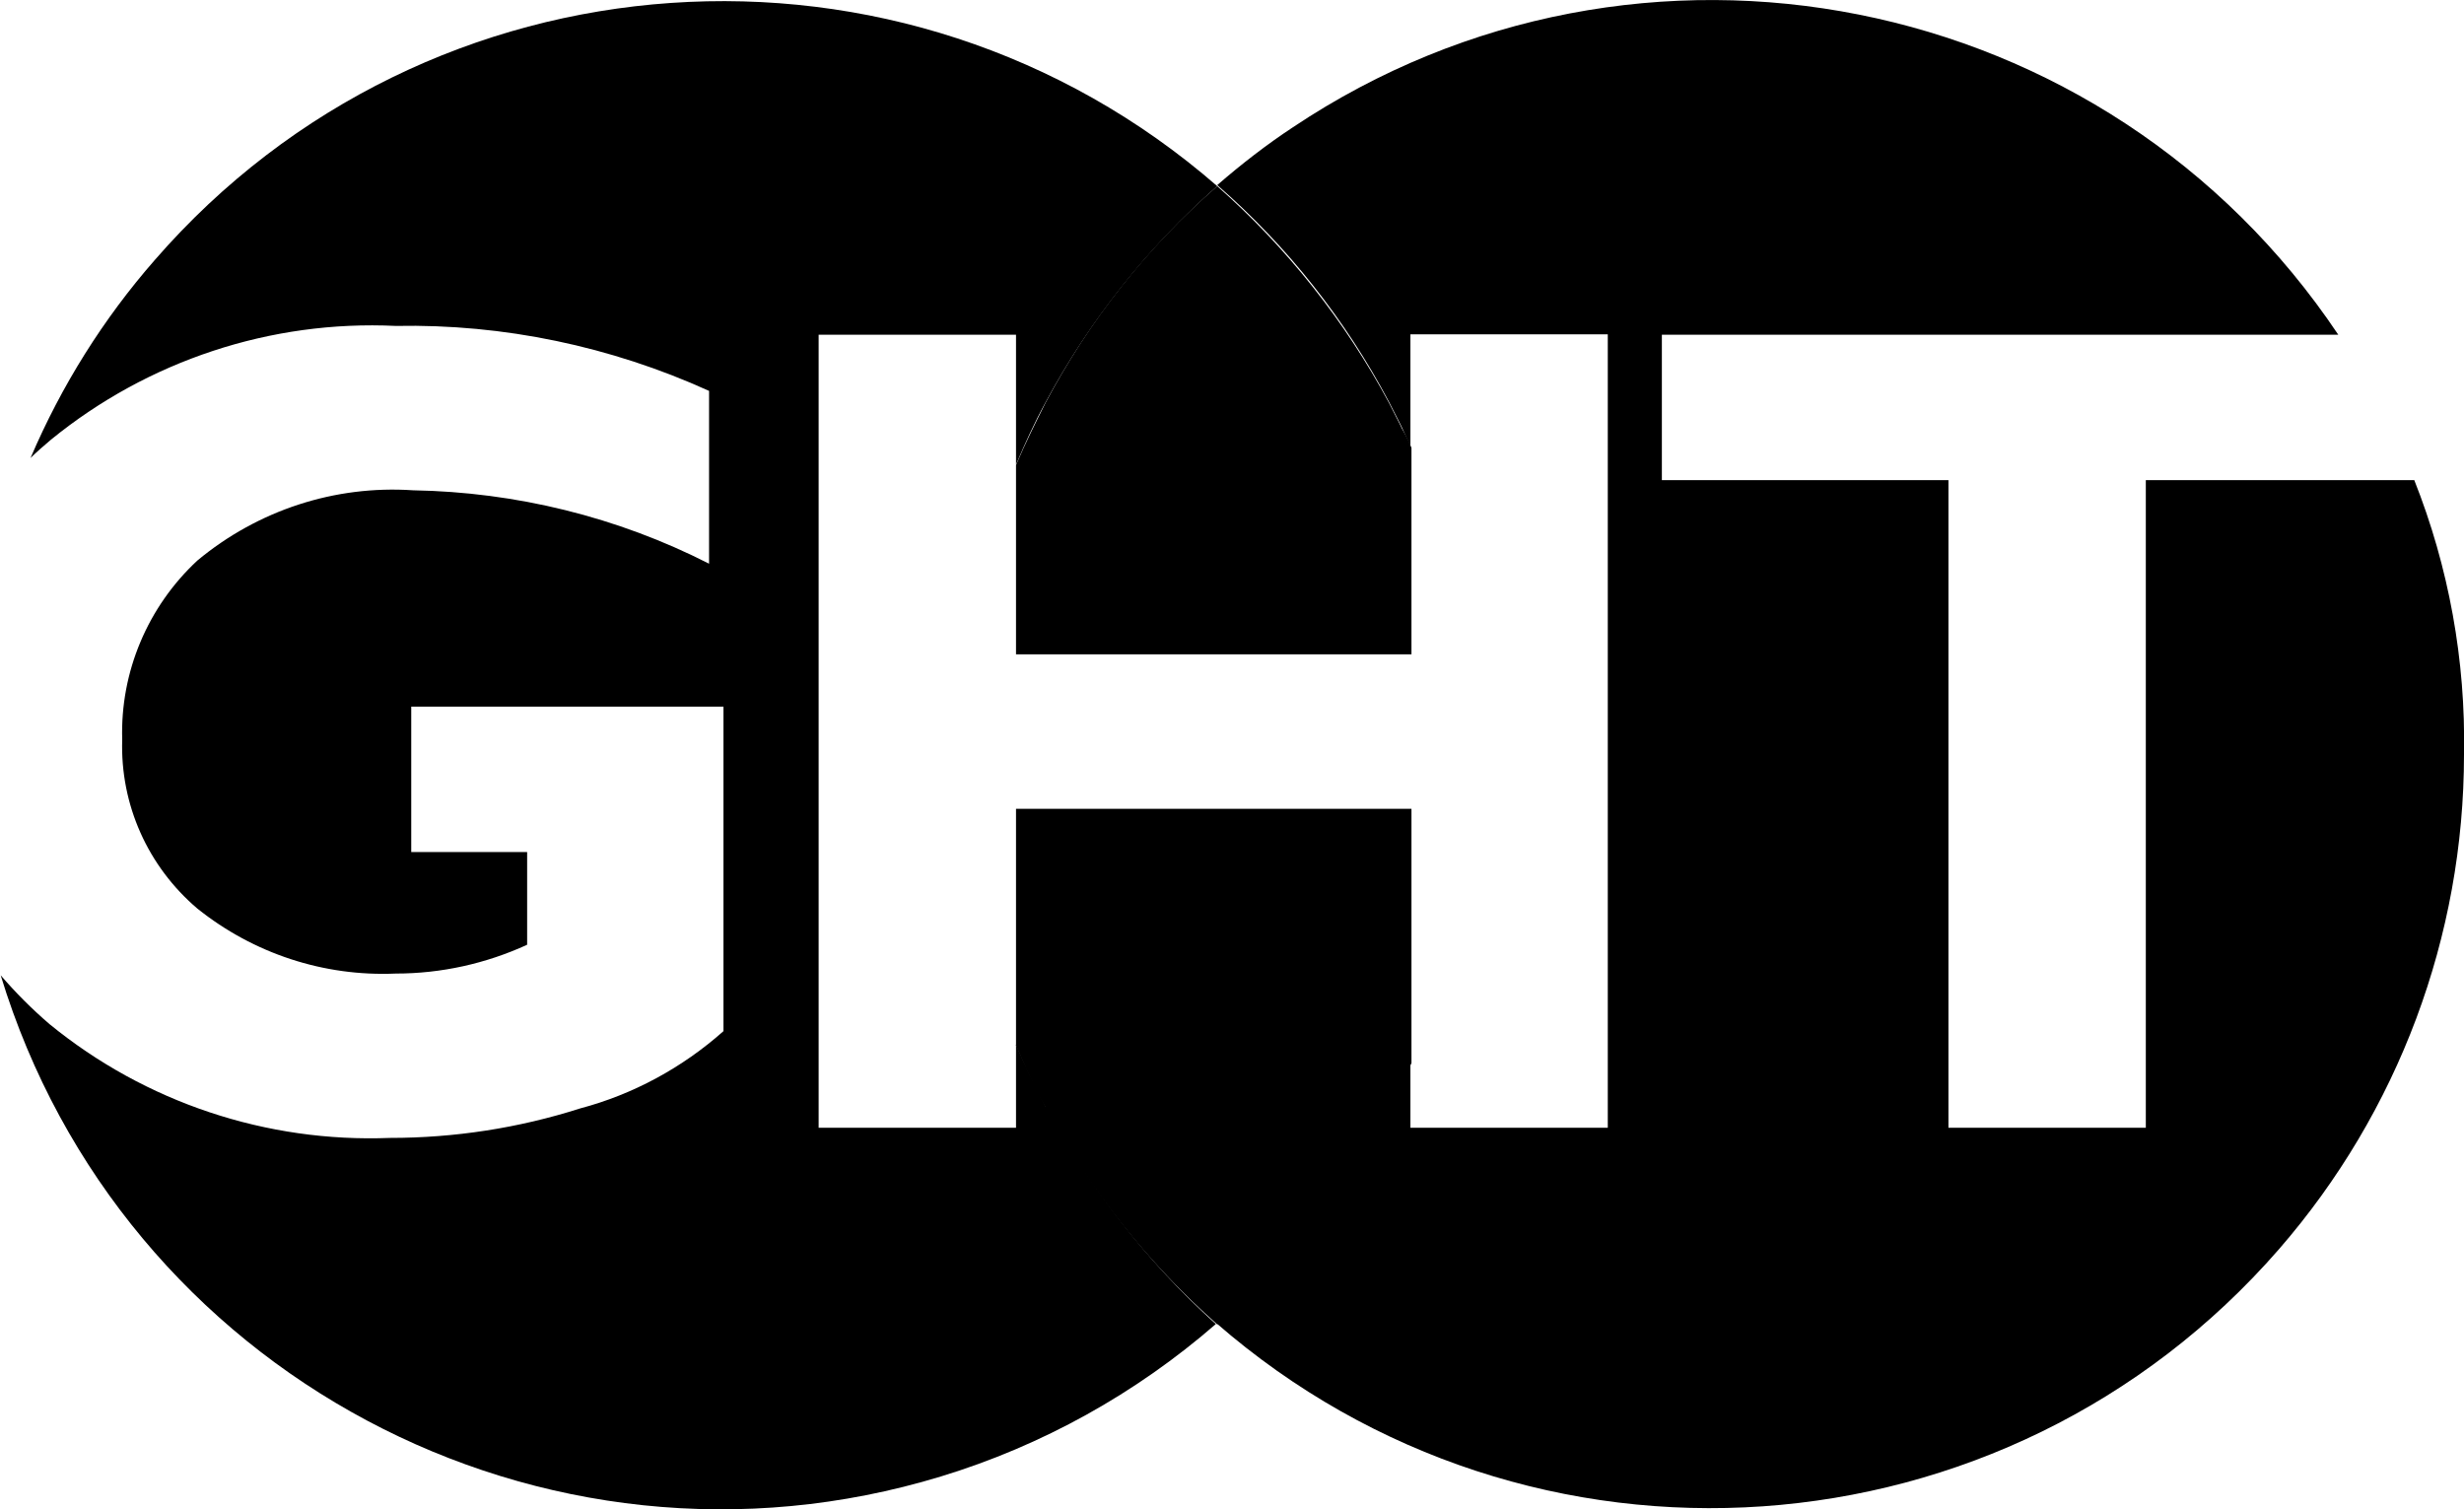
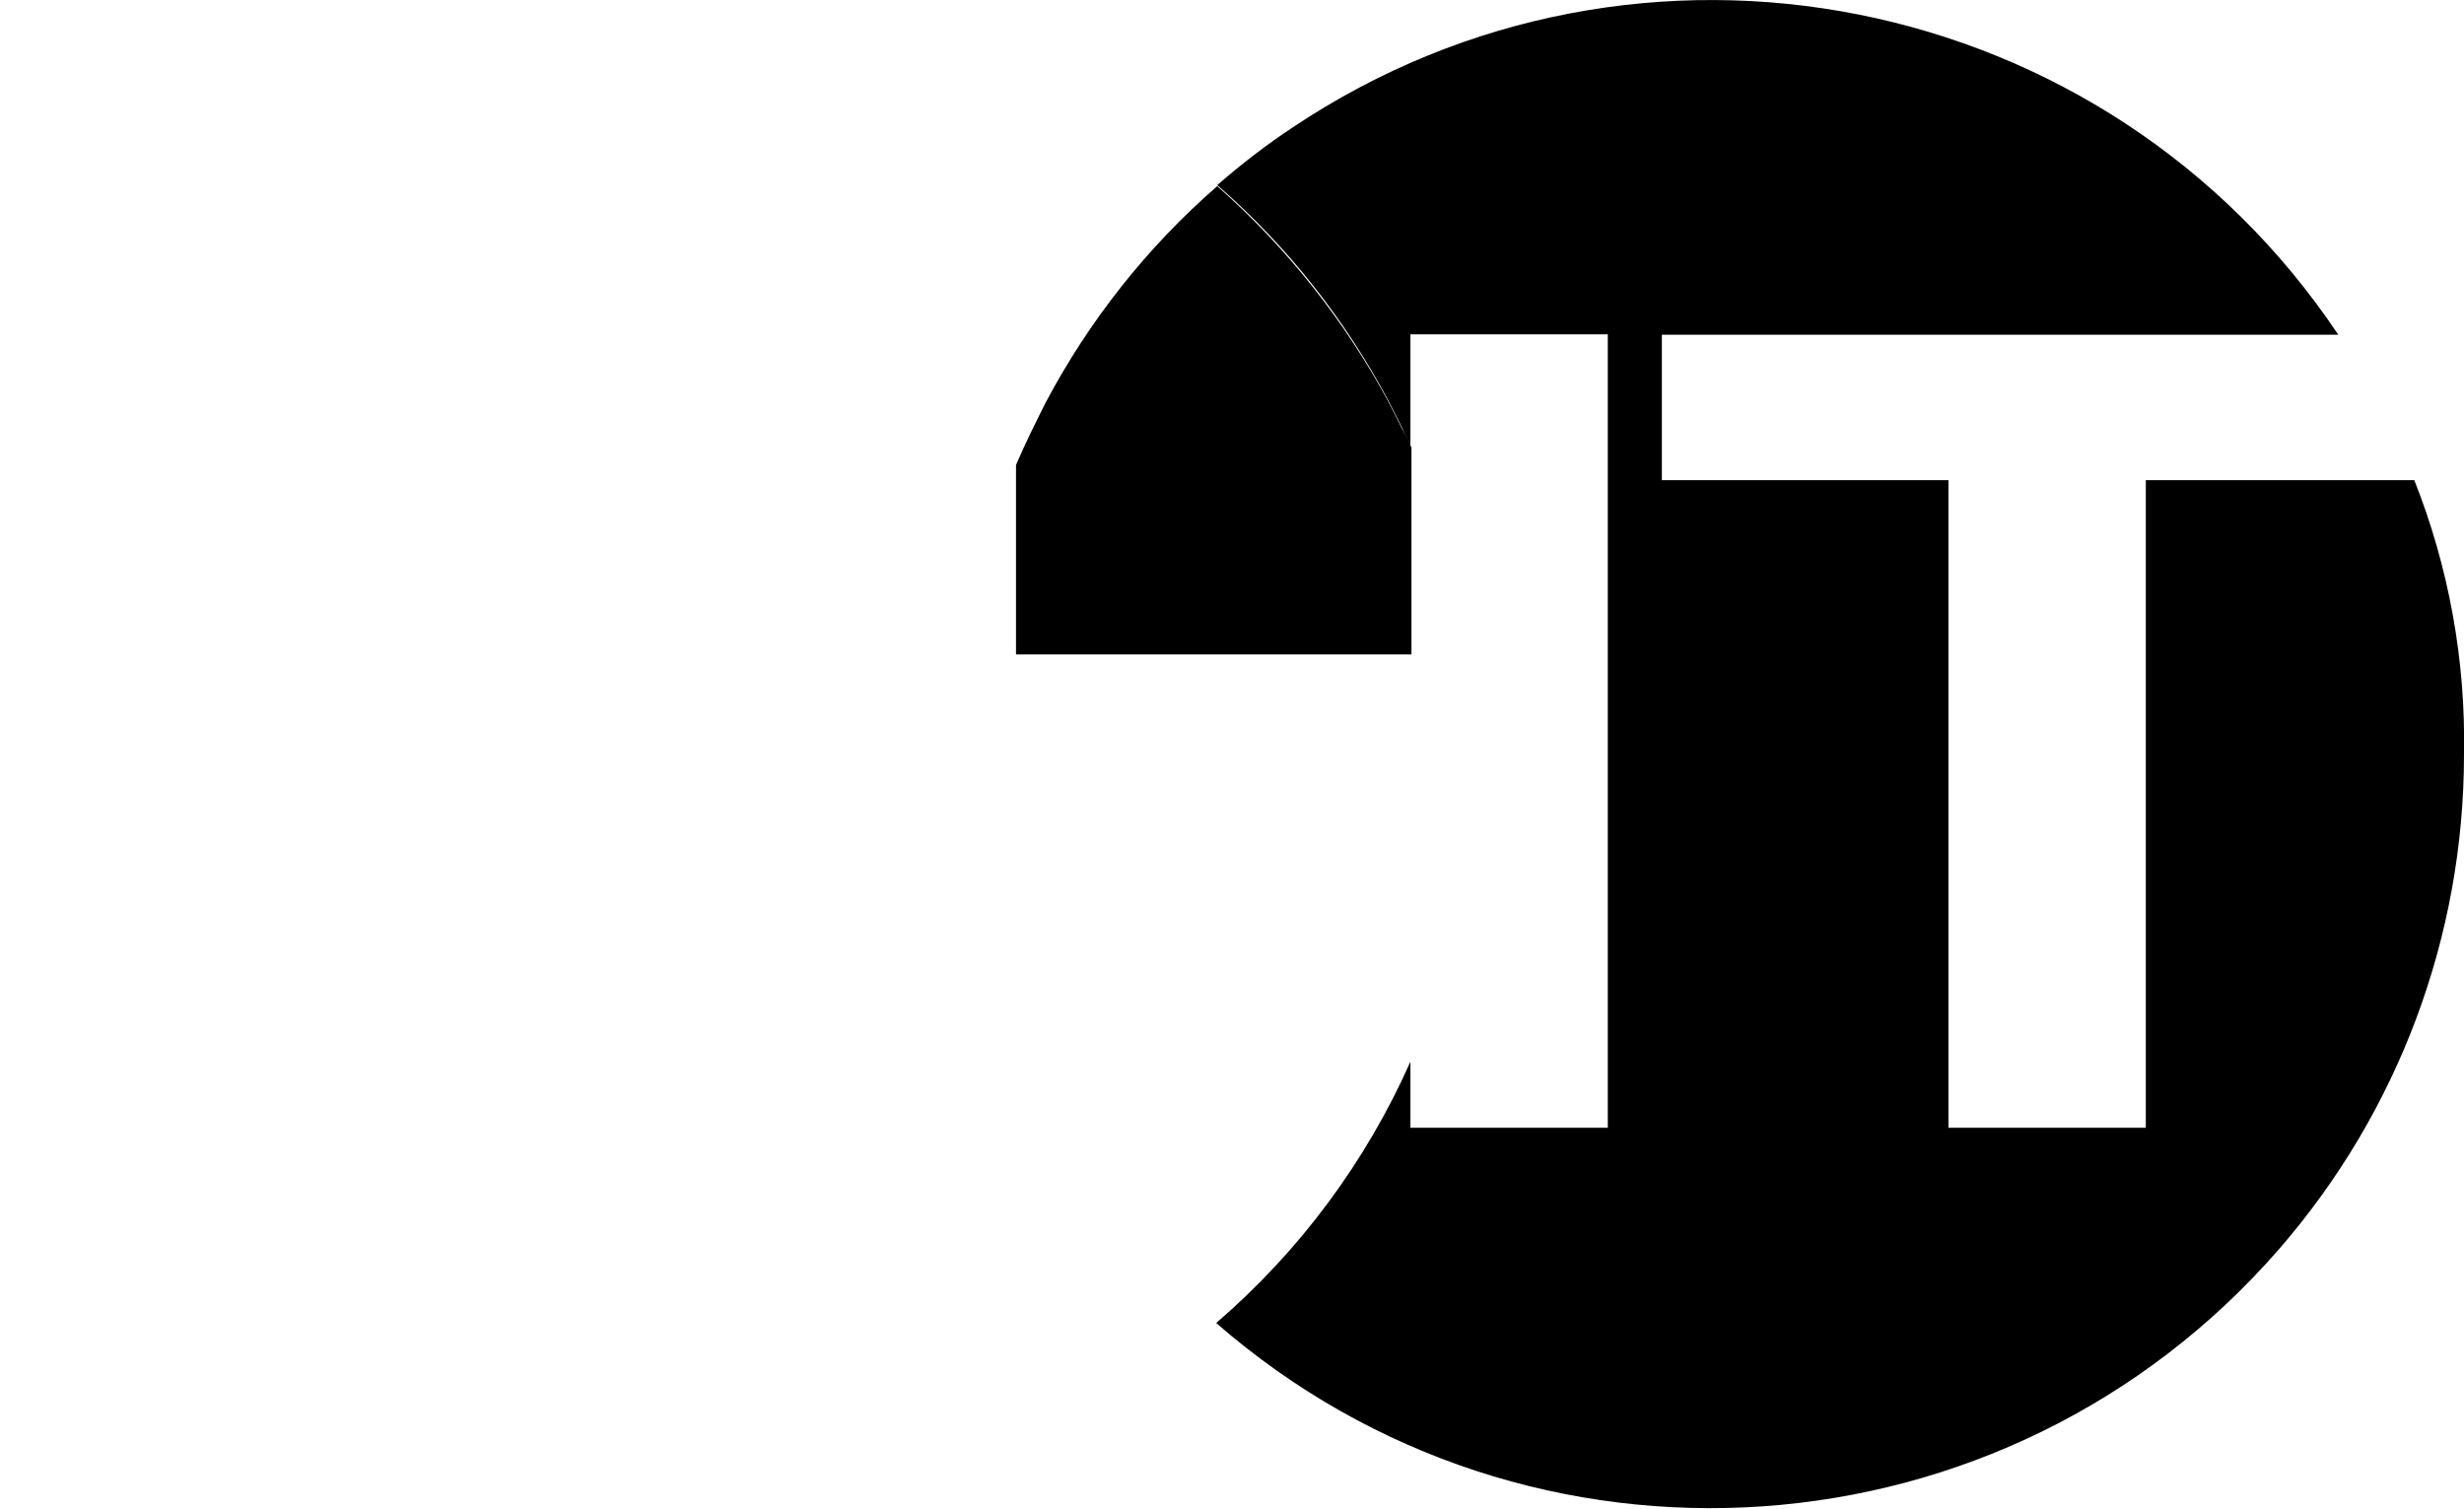
<svg xmlns="http://www.w3.org/2000/svg" id="Calque_2" data-name="Calque 2" viewBox="0 0 70.16 42.98">
  <g id="Calque_1-2" data-name="Calque 1">
    <g id="Groupe_699" data-name="Groupe 699">
      <g id="Groupe_700" data-name="Groupe 700">
        <path id="Tracé_501" data-name="Tracé 501" d="m68.74,13.67h-7.64v18.44h-5.62V13.67h-8.16v-4.14h19.26C59.99-.32,46.67-2.96,36.82,3.62c-.76.5-1.48,1.06-2.16,1.65,2,1.74,3.65,3.83,4.89,6.17l.35.69c.09.2.17.38.26.58v-3.19h5.62v22.59h-5.62v-1.88c-1.27,2.86-3.16,5.4-5.53,7.44,8.93,7.78,22.48,6.84,30.26-2.1,3.4-3.91,5.27-8.91,5.27-14.09.05-2.67-.43-5.33-1.42-7.82" />
-         <path id="Tracé_502" data-name="Tracé 502" d="m29.77,31.51c-.29-.58-.58-1.16-.84-1.77v2.37h-5.62V9.53h5.62v3.7c.26-.61.52-1.19.84-1.77,1.25-2.33,2.91-4.42,4.89-6.16C25.73-2.47,12.18-1.54,4.41,7.4c-1.47,1.68-2.66,3.58-3.54,5.64.17-.17.38-.35.58-.52,2.76-2.25,6.26-3.41,9.82-3.24,3.07-.06,6.12.58,8.92,1.85v4.92c-2.61-1.33-5.5-2.04-8.43-2.09-2.23-.15-4.42.57-6.14,2-1.41,1.31-2.2,3.17-2.14,5.1-.06,1.85.73,3.61,2.14,4.81,1.6,1.28,3.6,1.94,5.65,1.85,1.29,0,2.56-.28,3.74-.82v-2.64h-3.3v-4.14h8.89v9.24c-1.17,1.04-2.57,1.8-4.08,2.2-1.75.56-3.58.84-5.41.84-3.52.14-6.97-1.01-9.7-3.24-.5-.43-.96-.89-1.39-1.39,3.45,11.33,15.44,17.72,26.77,14.27,2.89-.88,5.55-2.36,7.83-4.34-1.96-1.77-3.59-3.87-4.83-6.2" />
        <path id="Tracé_503" data-name="Tracé 503" d="m39.9,12.16l-.35-.69c-1.25-2.33-2.91-4.42-4.89-6.17-2,1.74-3.65,3.83-4.89,6.17-.29.58-.58,1.16-.84,1.77v5.39h11.26v-5.88c-.08-.2-.18-.39-.29-.58" />
-         <path id="Tracé_504" data-name="Tracé 504" d="m28.93,22.99v6.78c.26.61.52,1.19.84,1.77,1.25,2.33,2.91,4.42,4.89,6.17,2.36-2.05,4.24-4.59,5.53-7.44v-7.24h-11.26v-.03Z" />
      </g>
    </g>
  </g>
</svg>